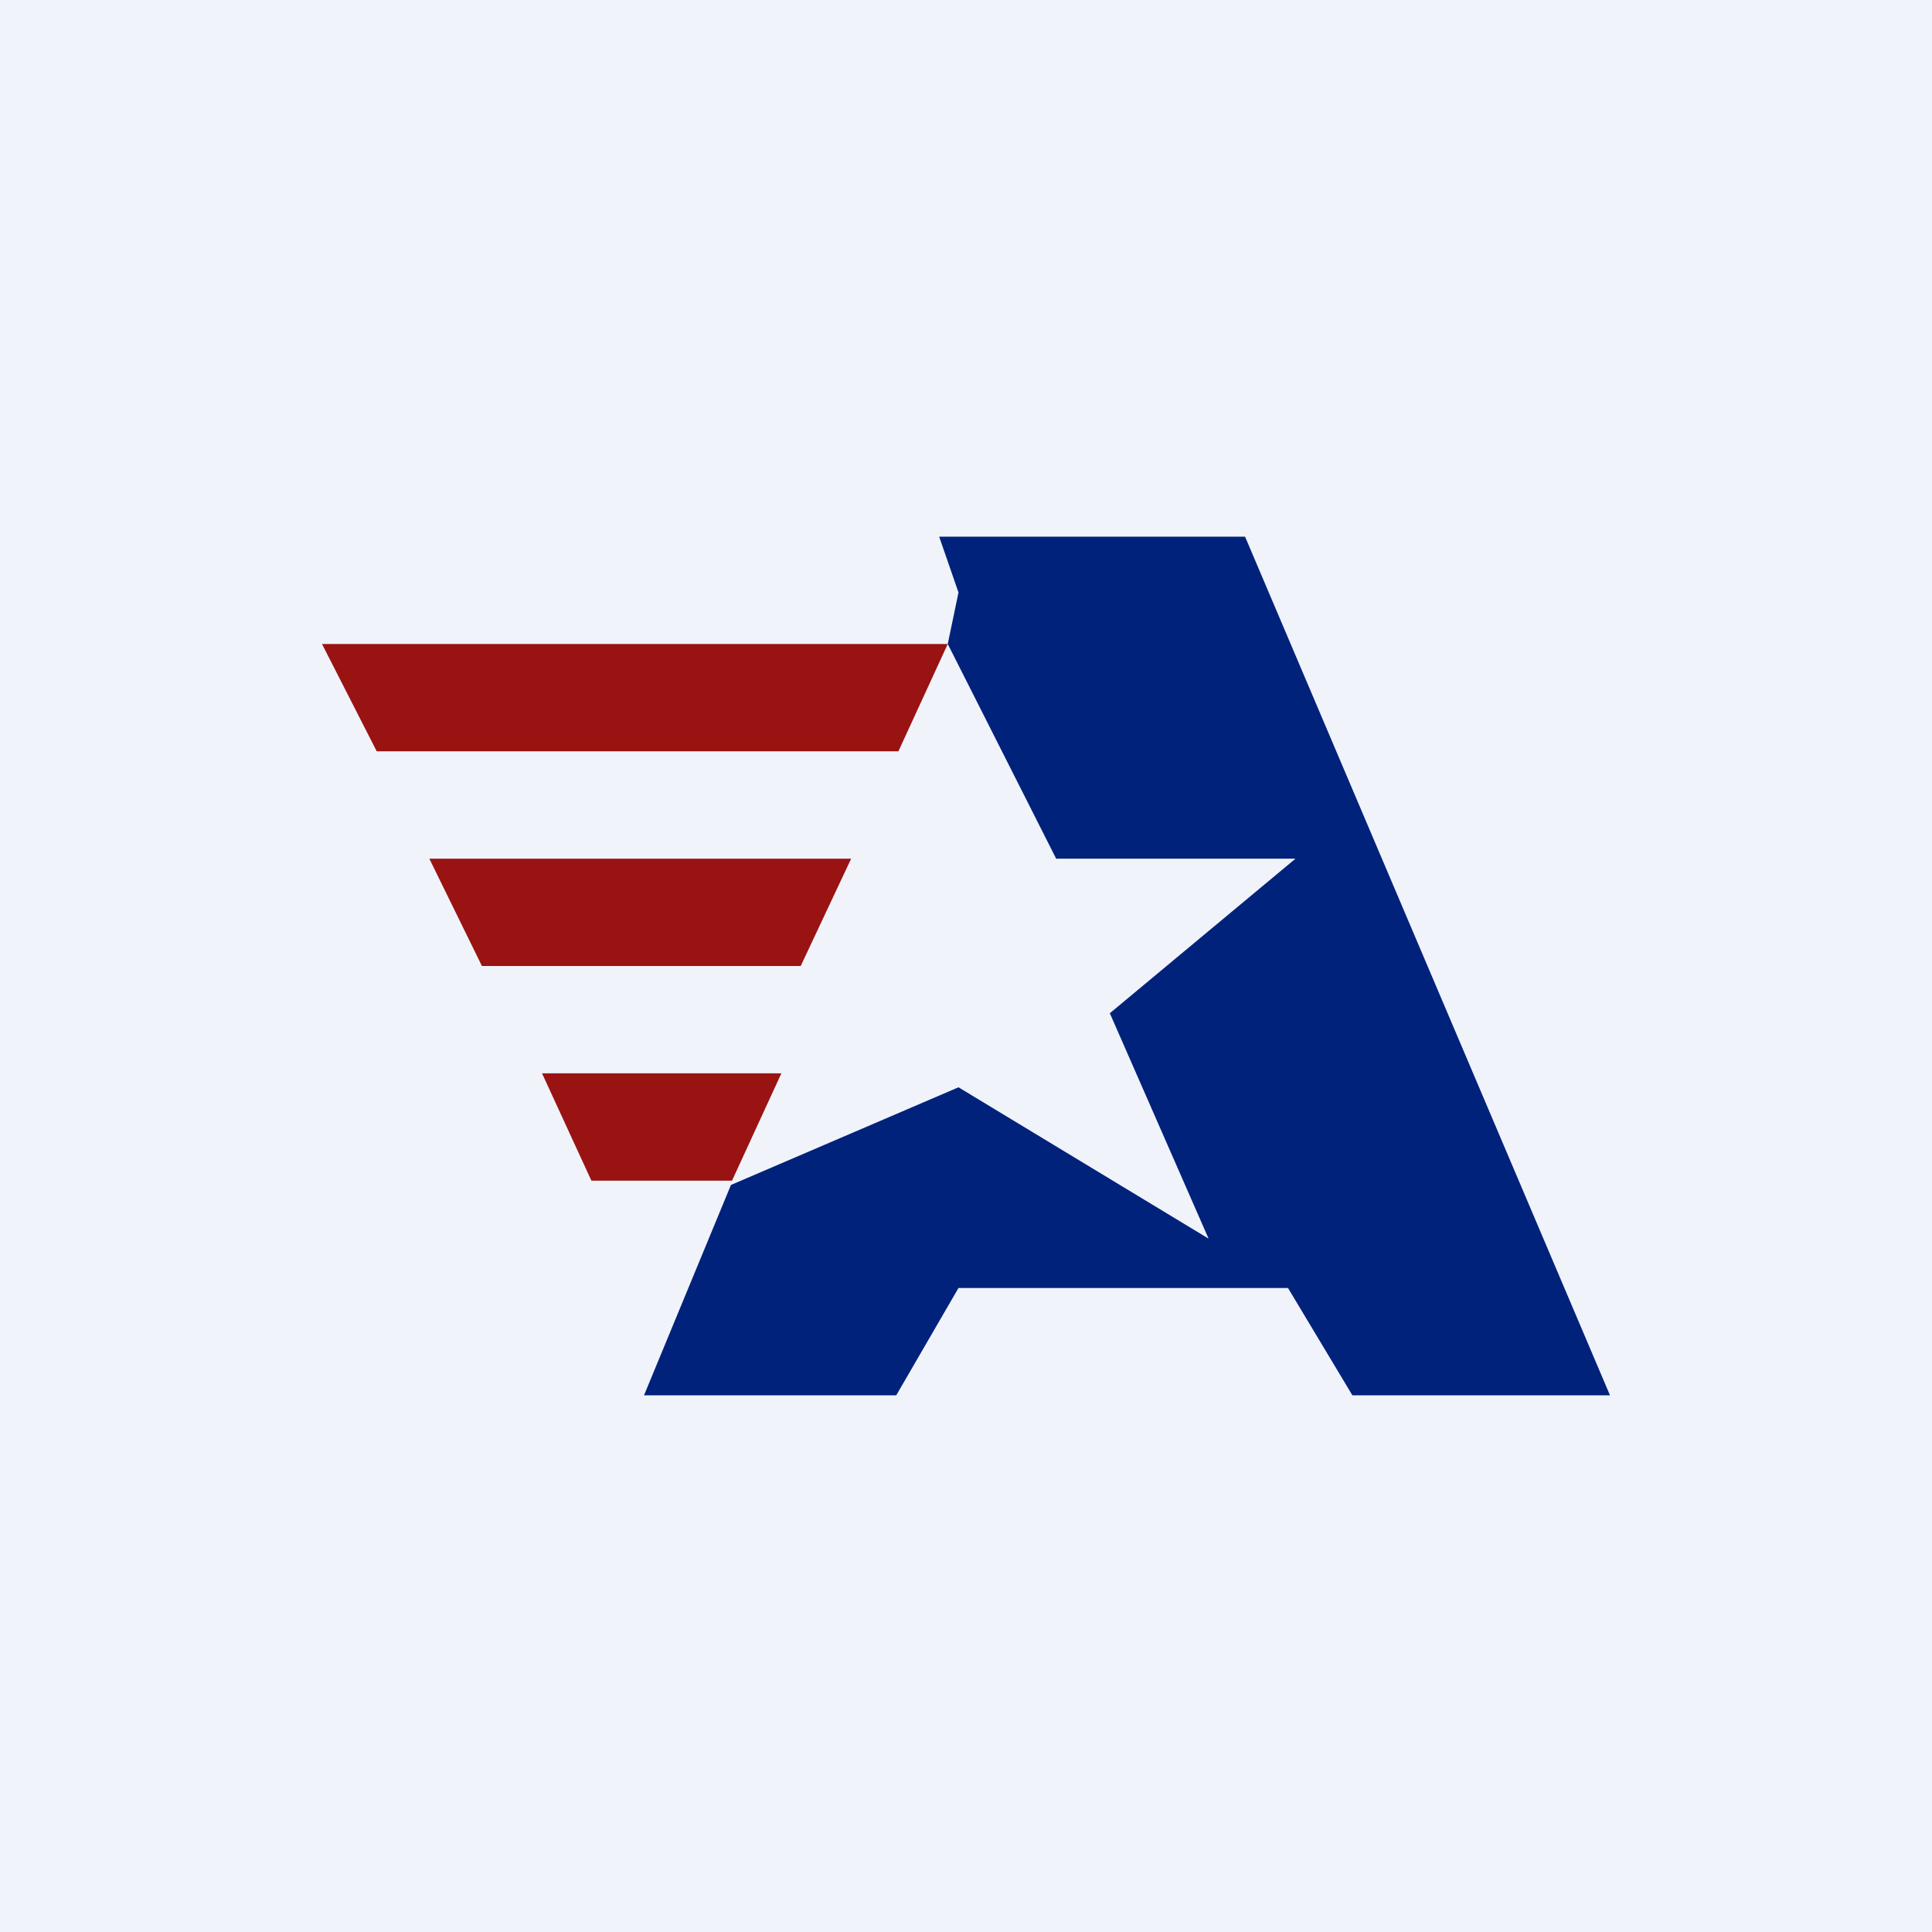
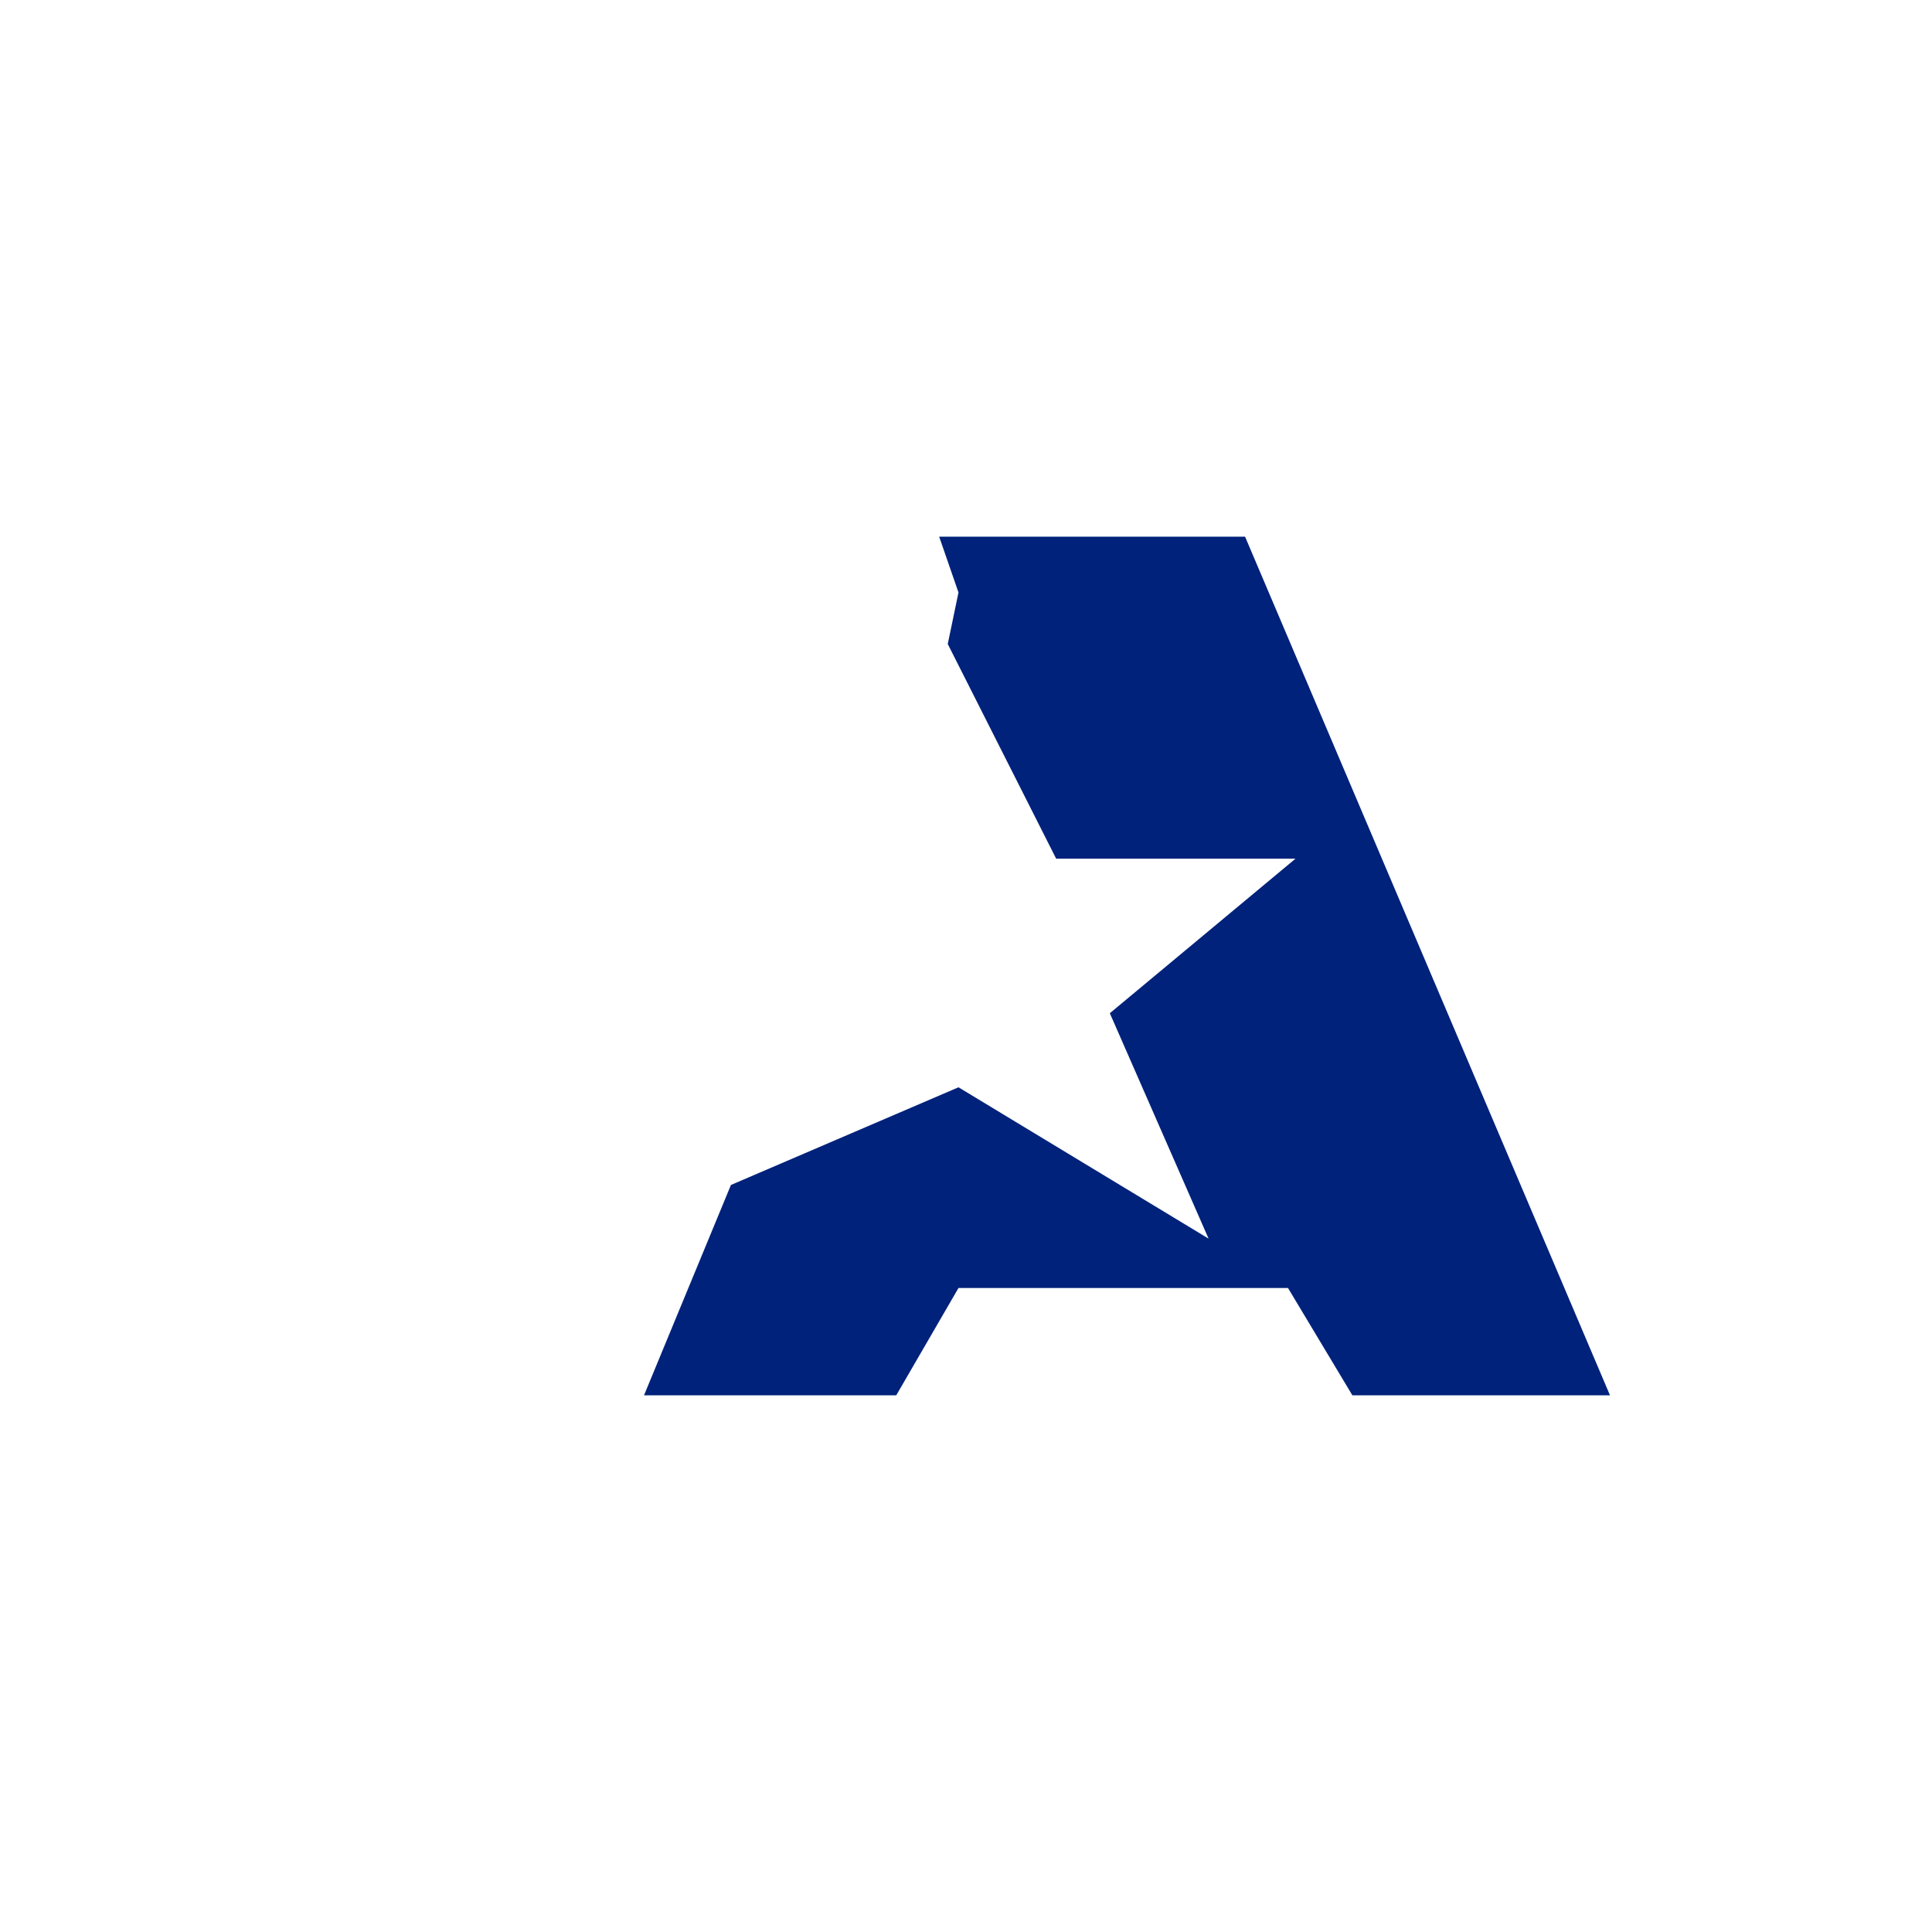
<svg xmlns="http://www.w3.org/2000/svg" width="18" height="18" viewBox="0 0 18 18">
-   <path fill="#F0F3FA" d="M0 0h18v18H0z" />
  <path d="M11.6 5H8.75l.18.52-.1.48 1.01 2h2.23l-1.73 1.44.92 2.1-2.33-1.41-2.12.91L6 13h2.35l.58-1H12l.6 1H15l-3.4-8Z" fill="#00227B" />
-   <path d="M8.83 6H3l.51 1h4.86l.46-1Zm-.9 2H4l.49 1h2.97l.47-1Zm-2.88 2h2.23l-.46 1H5.51l-.46-1Z" fill="#991312" />
</svg>